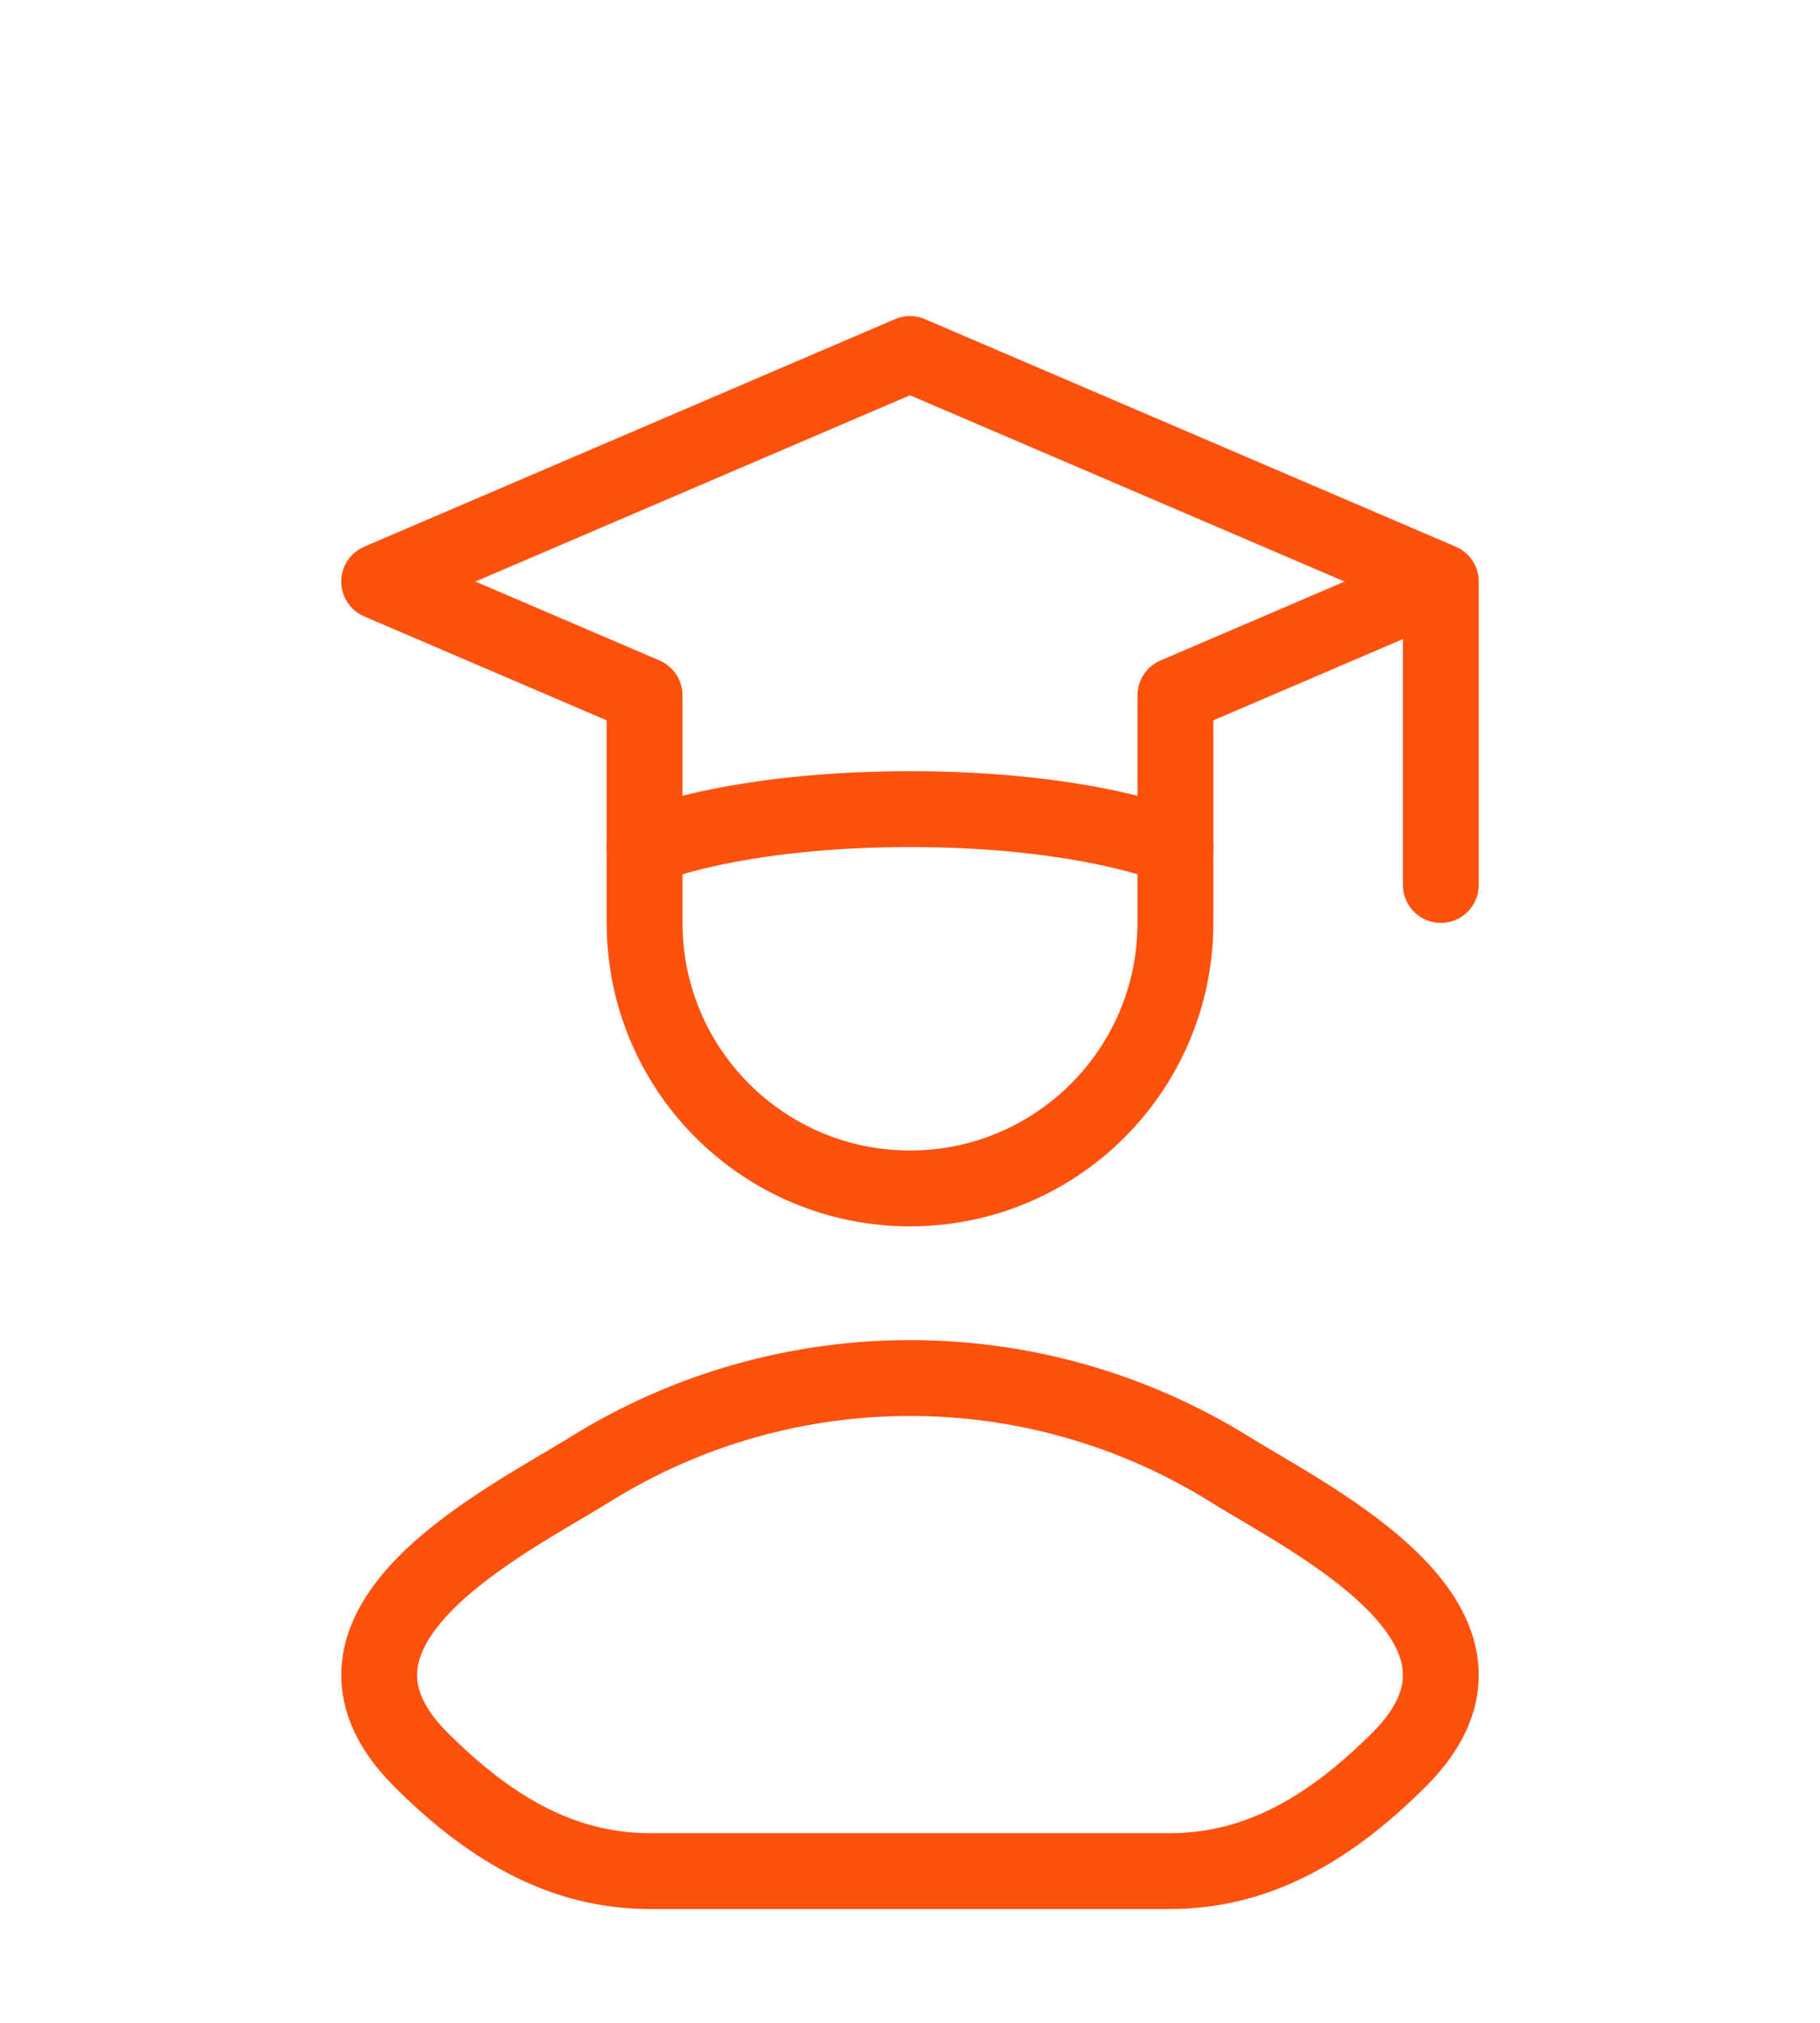
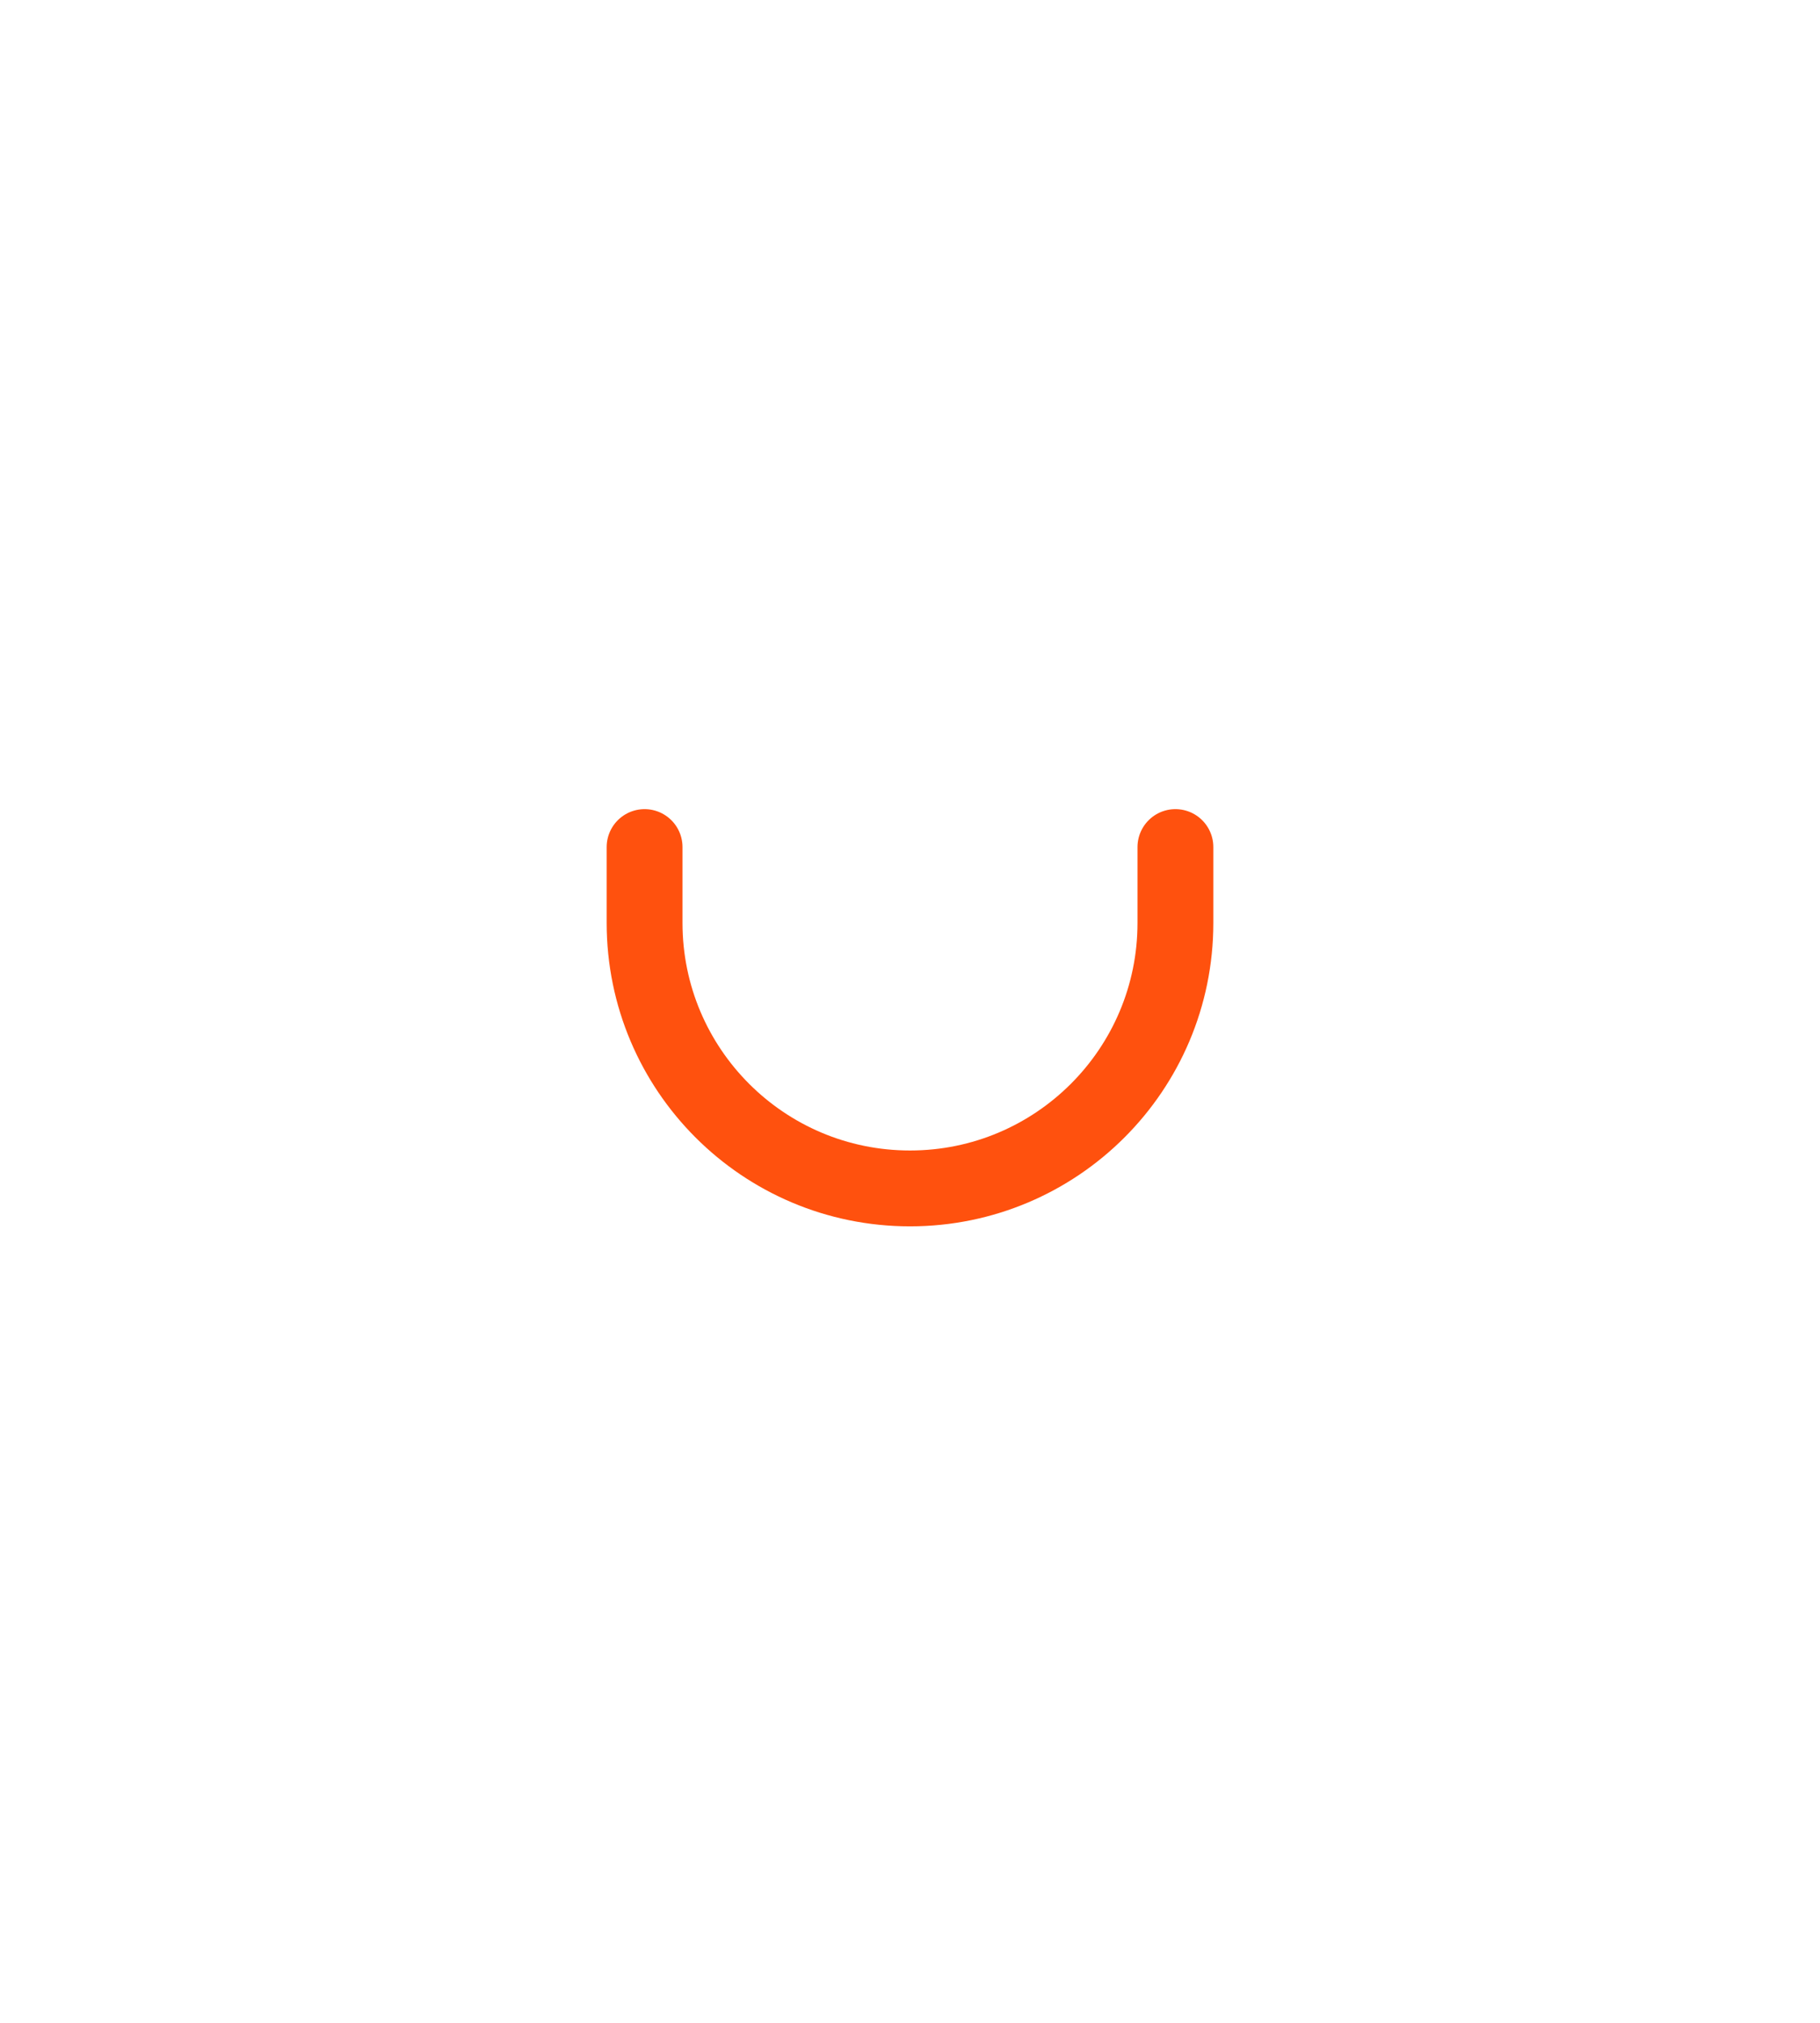
<svg xmlns="http://www.w3.org/2000/svg" width="72" height="80" viewBox="0 0 72 80" fill="none">
-   <path d="M57 23L36 14L15 23L25.5 27.5V33.5C25.5 33.5 29 32 36 32C43 32 46.5 33.5 46.5 33.5V27.5L57 23ZM57 23V35" stroke="#FF510E" stroke-width="3" stroke-linecap="round" stroke-linejoin="round" />
  <path d="M46.5 33.5V36.5C46.5 42.299 41.799 47 36 47C30.201 47 25.5 42.299 25.5 36.5V33.5" stroke="#FF510E" stroke-width="3" stroke-linecap="round" stroke-linejoin="round" />
-   <path d="M23.348 58.11C20.047 60.163 11.391 64.356 16.663 69.603C19.238 72.166 22.106 73.999 25.712 73.999H46.288C49.894 73.999 52.762 72.166 55.337 69.603C60.609 64.356 51.953 60.163 48.652 58.11C40.911 53.295 31.089 53.295 23.348 58.11Z" stroke="#FF510E" stroke-width="3" stroke-linecap="round" stroke-linejoin="round" />
</svg>